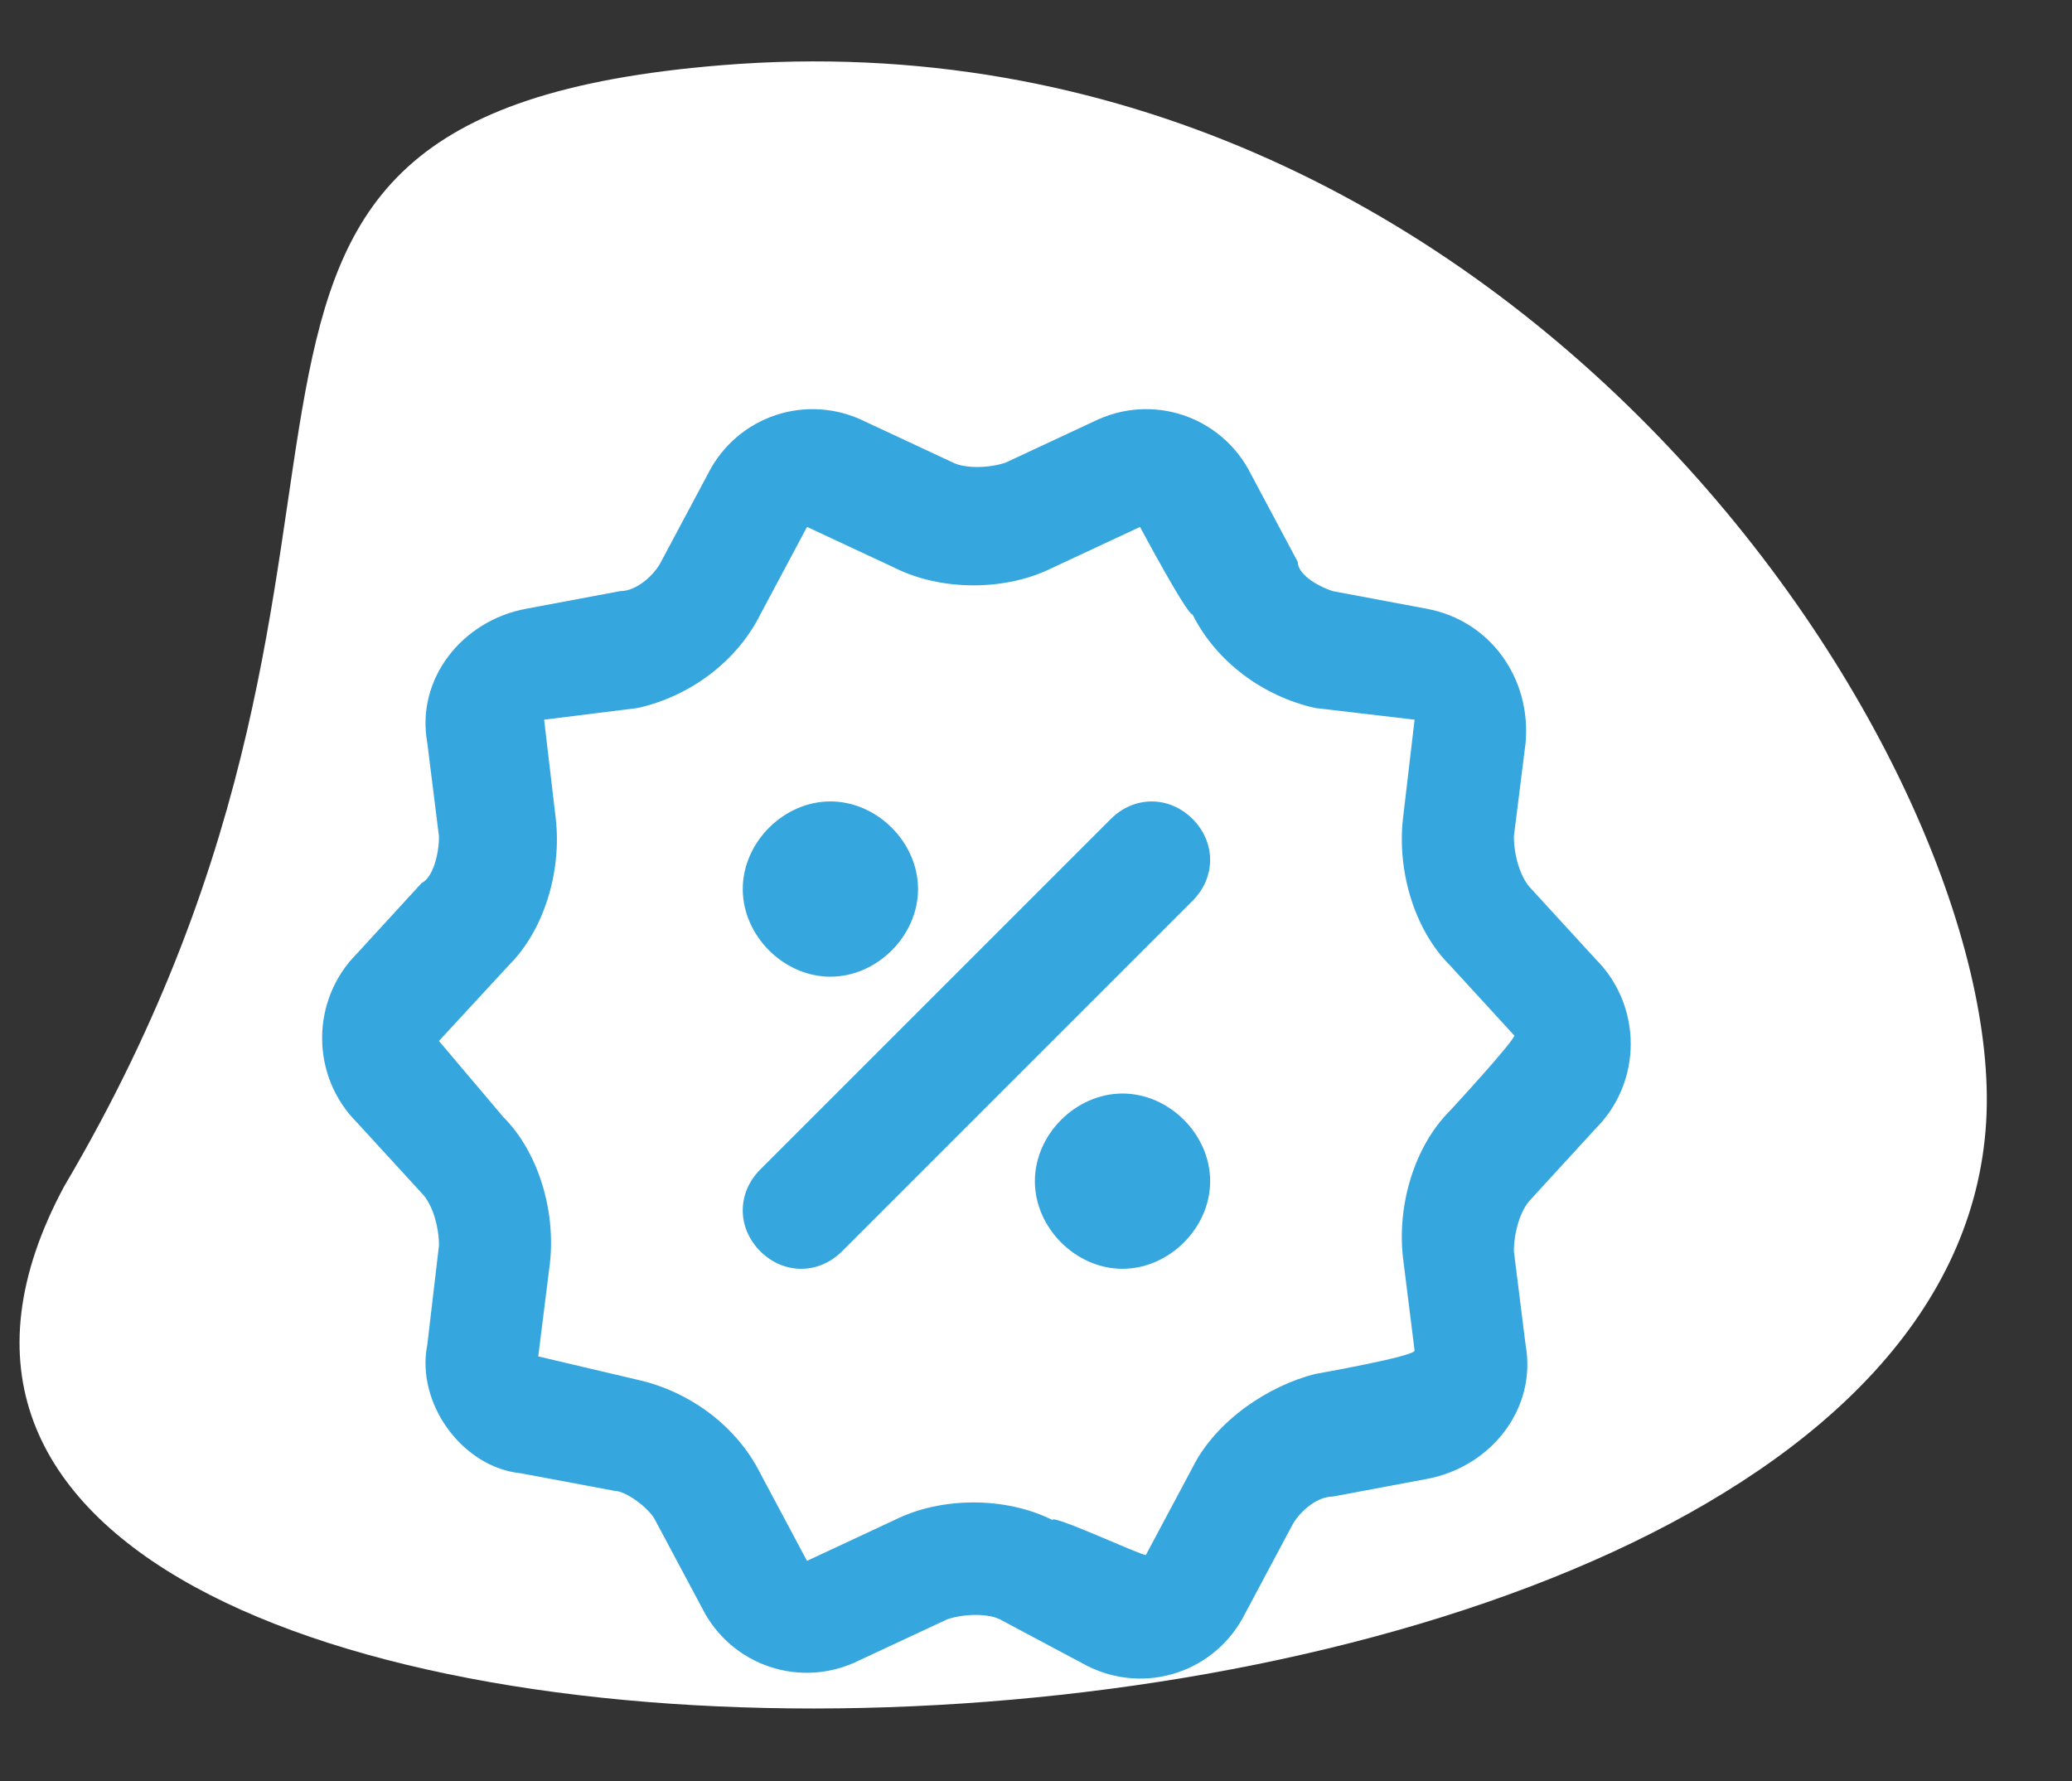
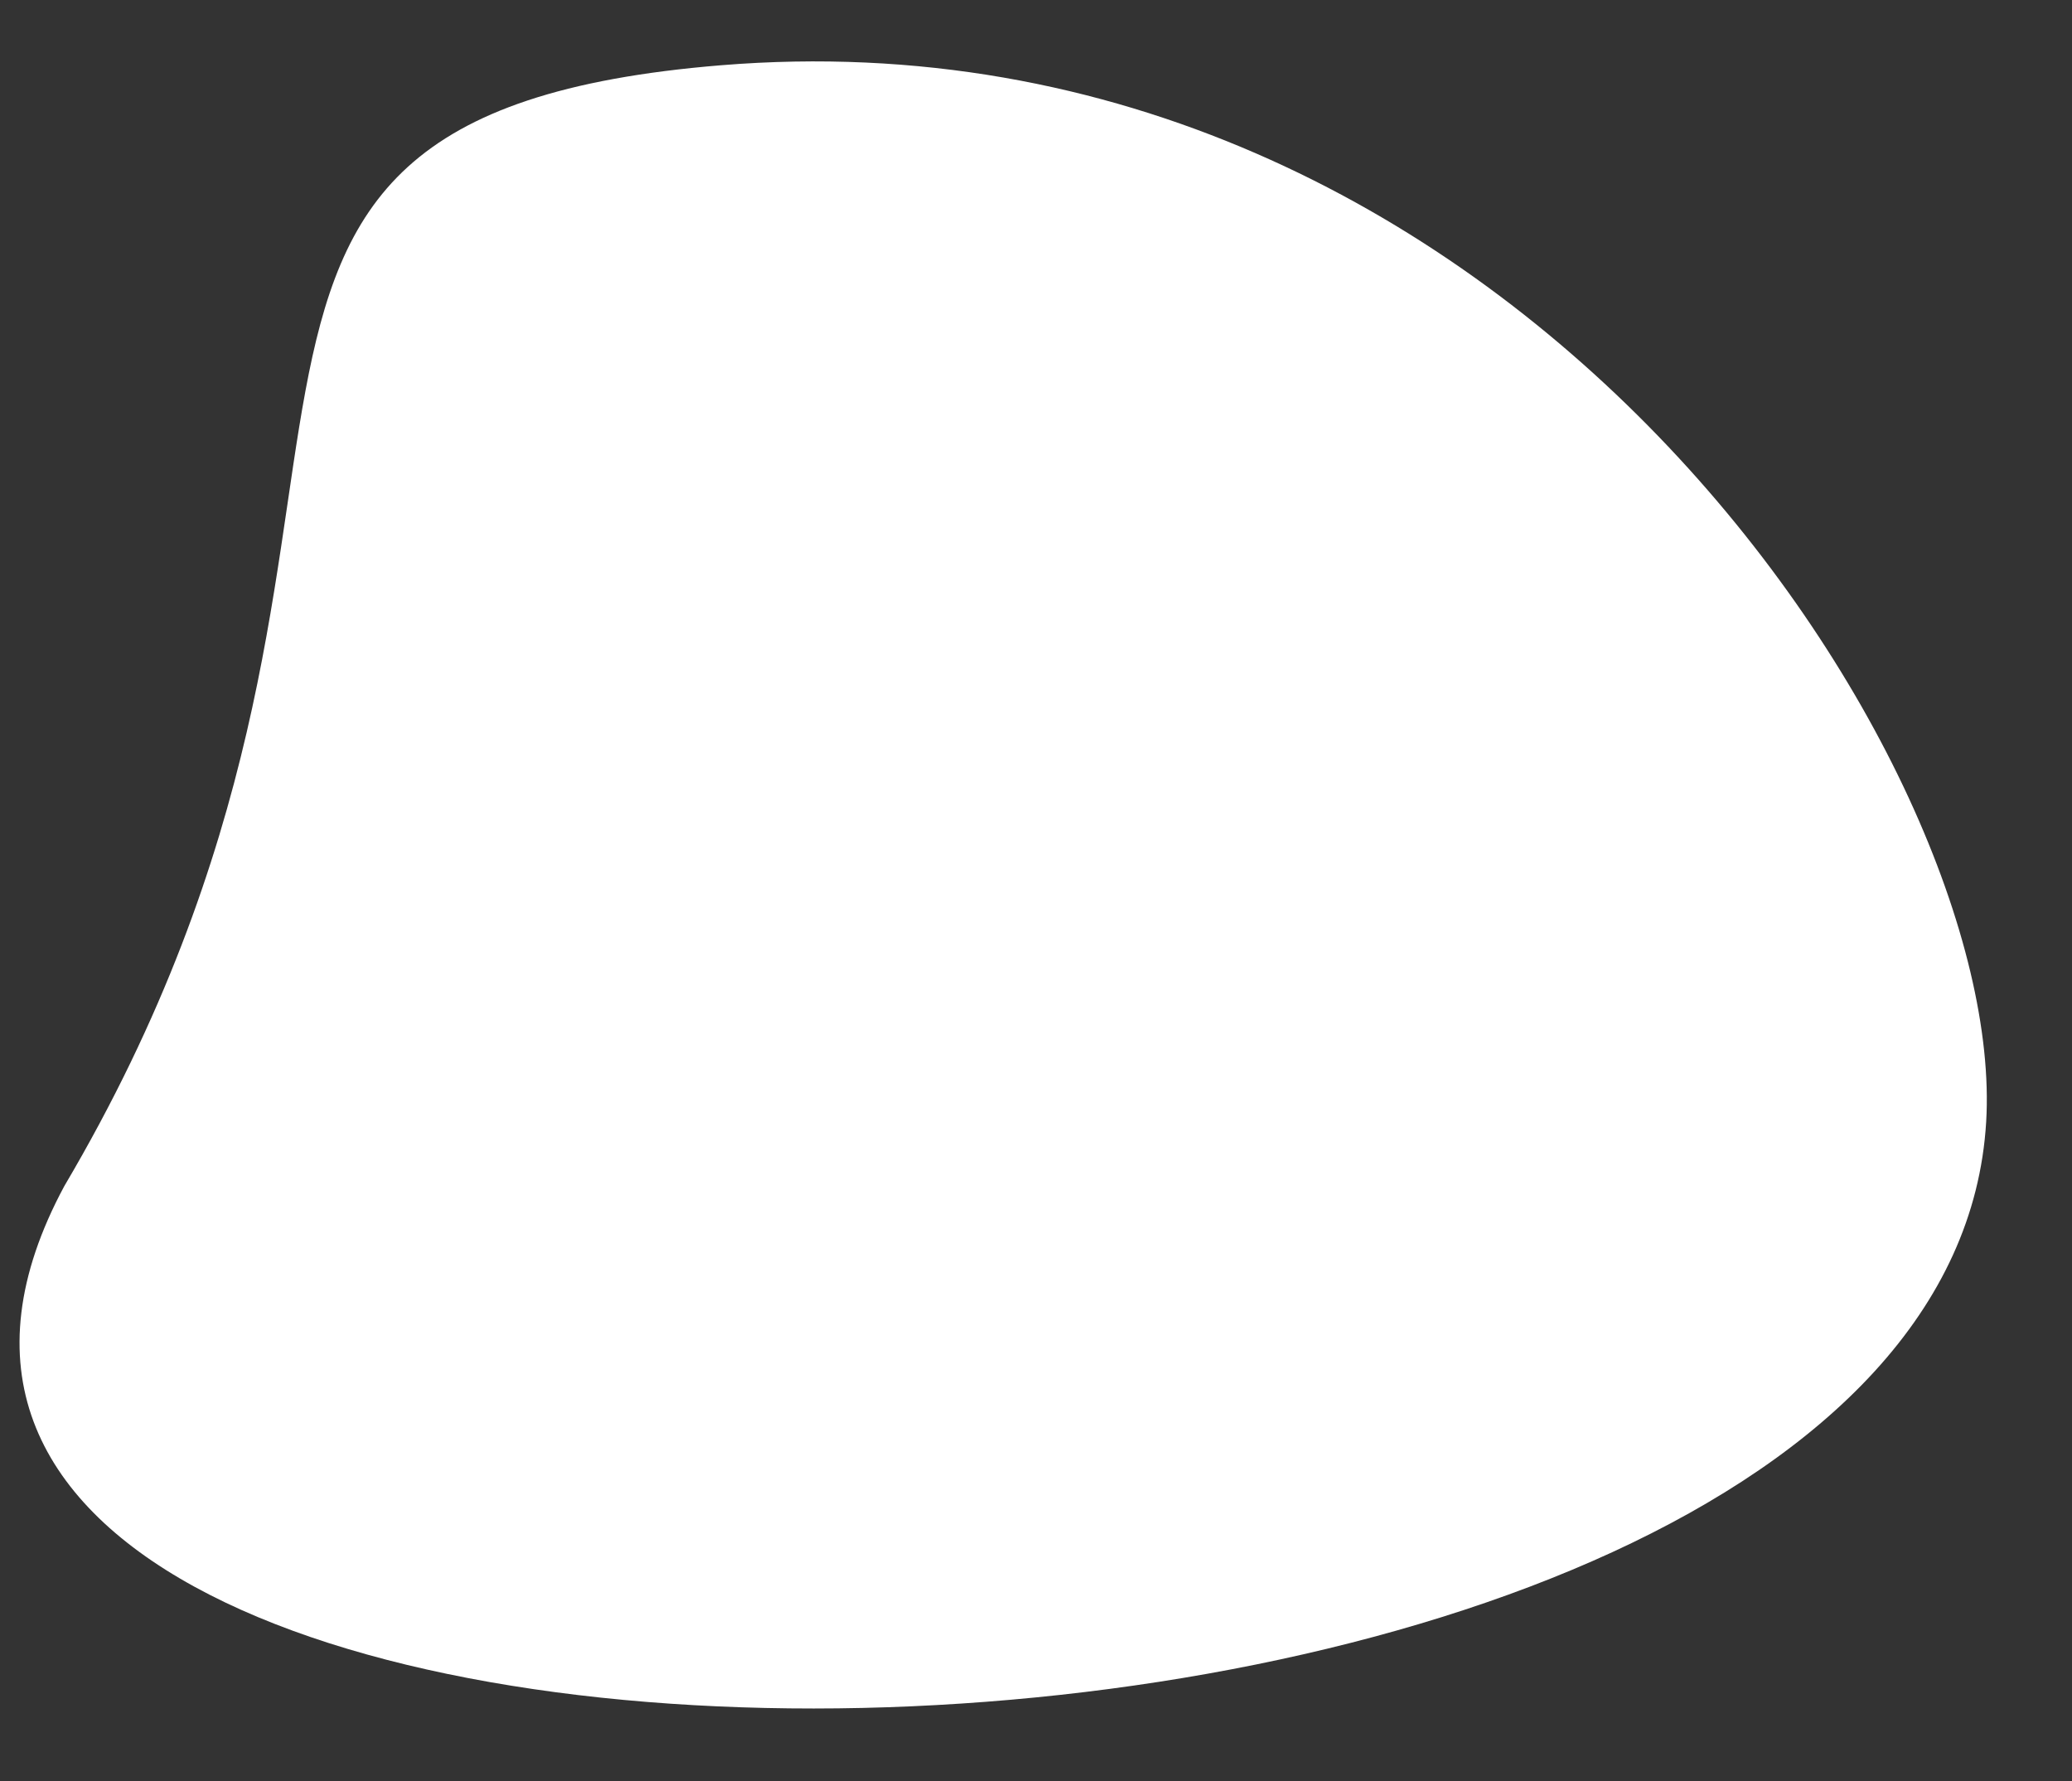
<svg xmlns="http://www.w3.org/2000/svg" fill="none" height="49" viewBox="0 0 57 49" width="57">
  <rect x="0" y="0" width="57" height="49" fill="#333333" stroke="none" />
  <path d="m19.837 1.795c-17.402 1.421-7.067 12.195-18.068 30.836-10.684 19.849 51.635 19.023 52.87-1.768.581-9.784-13.05-30.844-34.802-29.068z" fill="#fff" />
-   <path d="m30.88 34.906c-1.286 0-2.411-1.125-2.411-2.411 0-1.286 1.125-2.411 2.411-2.411s2.411 1.125 2.411 2.411c0 1.286-1.125 2.411-2.411 2.411zm-8.036-8.036c-1.286 0-2.411-1.125-2.411-2.411s1.125-2.411 2.411-2.411c1.286 0 2.411 1.125 2.411 2.411s-1.125 2.411-2.411 2.411zm.321 7.554c-.643.643-1.607.643-2.25 0-.643-.643-.643-1.607 0-2.25l9.643-9.643c.643-.643 1.607-.643 2.25 0 .643.643.643 1.607 0 2.25zm8.357 8.357 1.286-2.411c.643-1.286 2.089-2.25 3.375-2.571 0 0 2.732-.482 2.732-.643l-.321-2.571c-.161-1.446.321-3.054 1.286-4.018 0 0 1.929-2.089 1.768-2.089l-1.768-1.929c-.964-.964-1.446-2.571-1.286-4.018l.321-2.732-2.732-.321c-1.446-.321-2.732-1.286-3.375-2.571-.161 0-1.446-2.411-1.446-2.411l-2.411 1.125c-1.286.643-3.054.643-4.339 0l-2.411-1.125-1.286 2.411c-.643 1.286-1.929 2.25-3.375 2.571l-2.571.321.321 2.732c.161 1.446-.321 3.054-1.286 4.018l-1.929 2.089 1.768 2.089c.964.964 1.446 2.571 1.286 4.018l-.322 2.571 2.732.643c1.446.322 2.732 1.286 3.375 2.571l1.286 2.411 2.411-1.125c1.286-.643 3.054-.643 4.339 0 0-.161 2.411.964 2.571.964zm-4.018 1.768c-.322-.161-.964-.161-1.446 0l-2.411 1.125c-1.607.804-3.536.161-4.339-1.446l-1.286-2.411c-.161-.322-.803-.804-1.125-.804l-2.571-.482c-1.607-.161-2.893-1.929-2.571-3.536l.321-2.732c0-.482-.161-1.125-.482-1.446l-1.768-1.929c-1.286-1.286-1.286-3.375 0-4.661l1.768-1.929c.321-.161.482-.804.482-1.286l-.321-2.571c-.322-1.768.964-3.375 2.732-3.696l2.571-.482c.482 0 .964-.482 1.125-.804l1.286-2.411c.803-1.607 2.732-2.25 4.339-1.446l2.411 1.125c.321.161.964.161 1.446 0l2.411-1.125c1.607-.804 3.536-.161 4.339 1.446l1.286 2.411c0 .322.482.643.964.804l2.571.482c1.768.322 2.893 1.929 2.732 3.696l-.322 2.571c0 .482.161 1.125.482 1.446l1.768 1.929c1.286 1.286 1.286 3.375 0 4.661l-1.768 1.929c-.322.321-.482.964-.482 1.446l.322 2.571c.321 1.768-.964 3.375-2.732 3.696l-2.571.482c-.482 0-.964.482-1.125.804l-1.286 2.411c-.804 1.607-2.732 2.25-4.339 1.446z" fill="#36a6de" />
</svg>